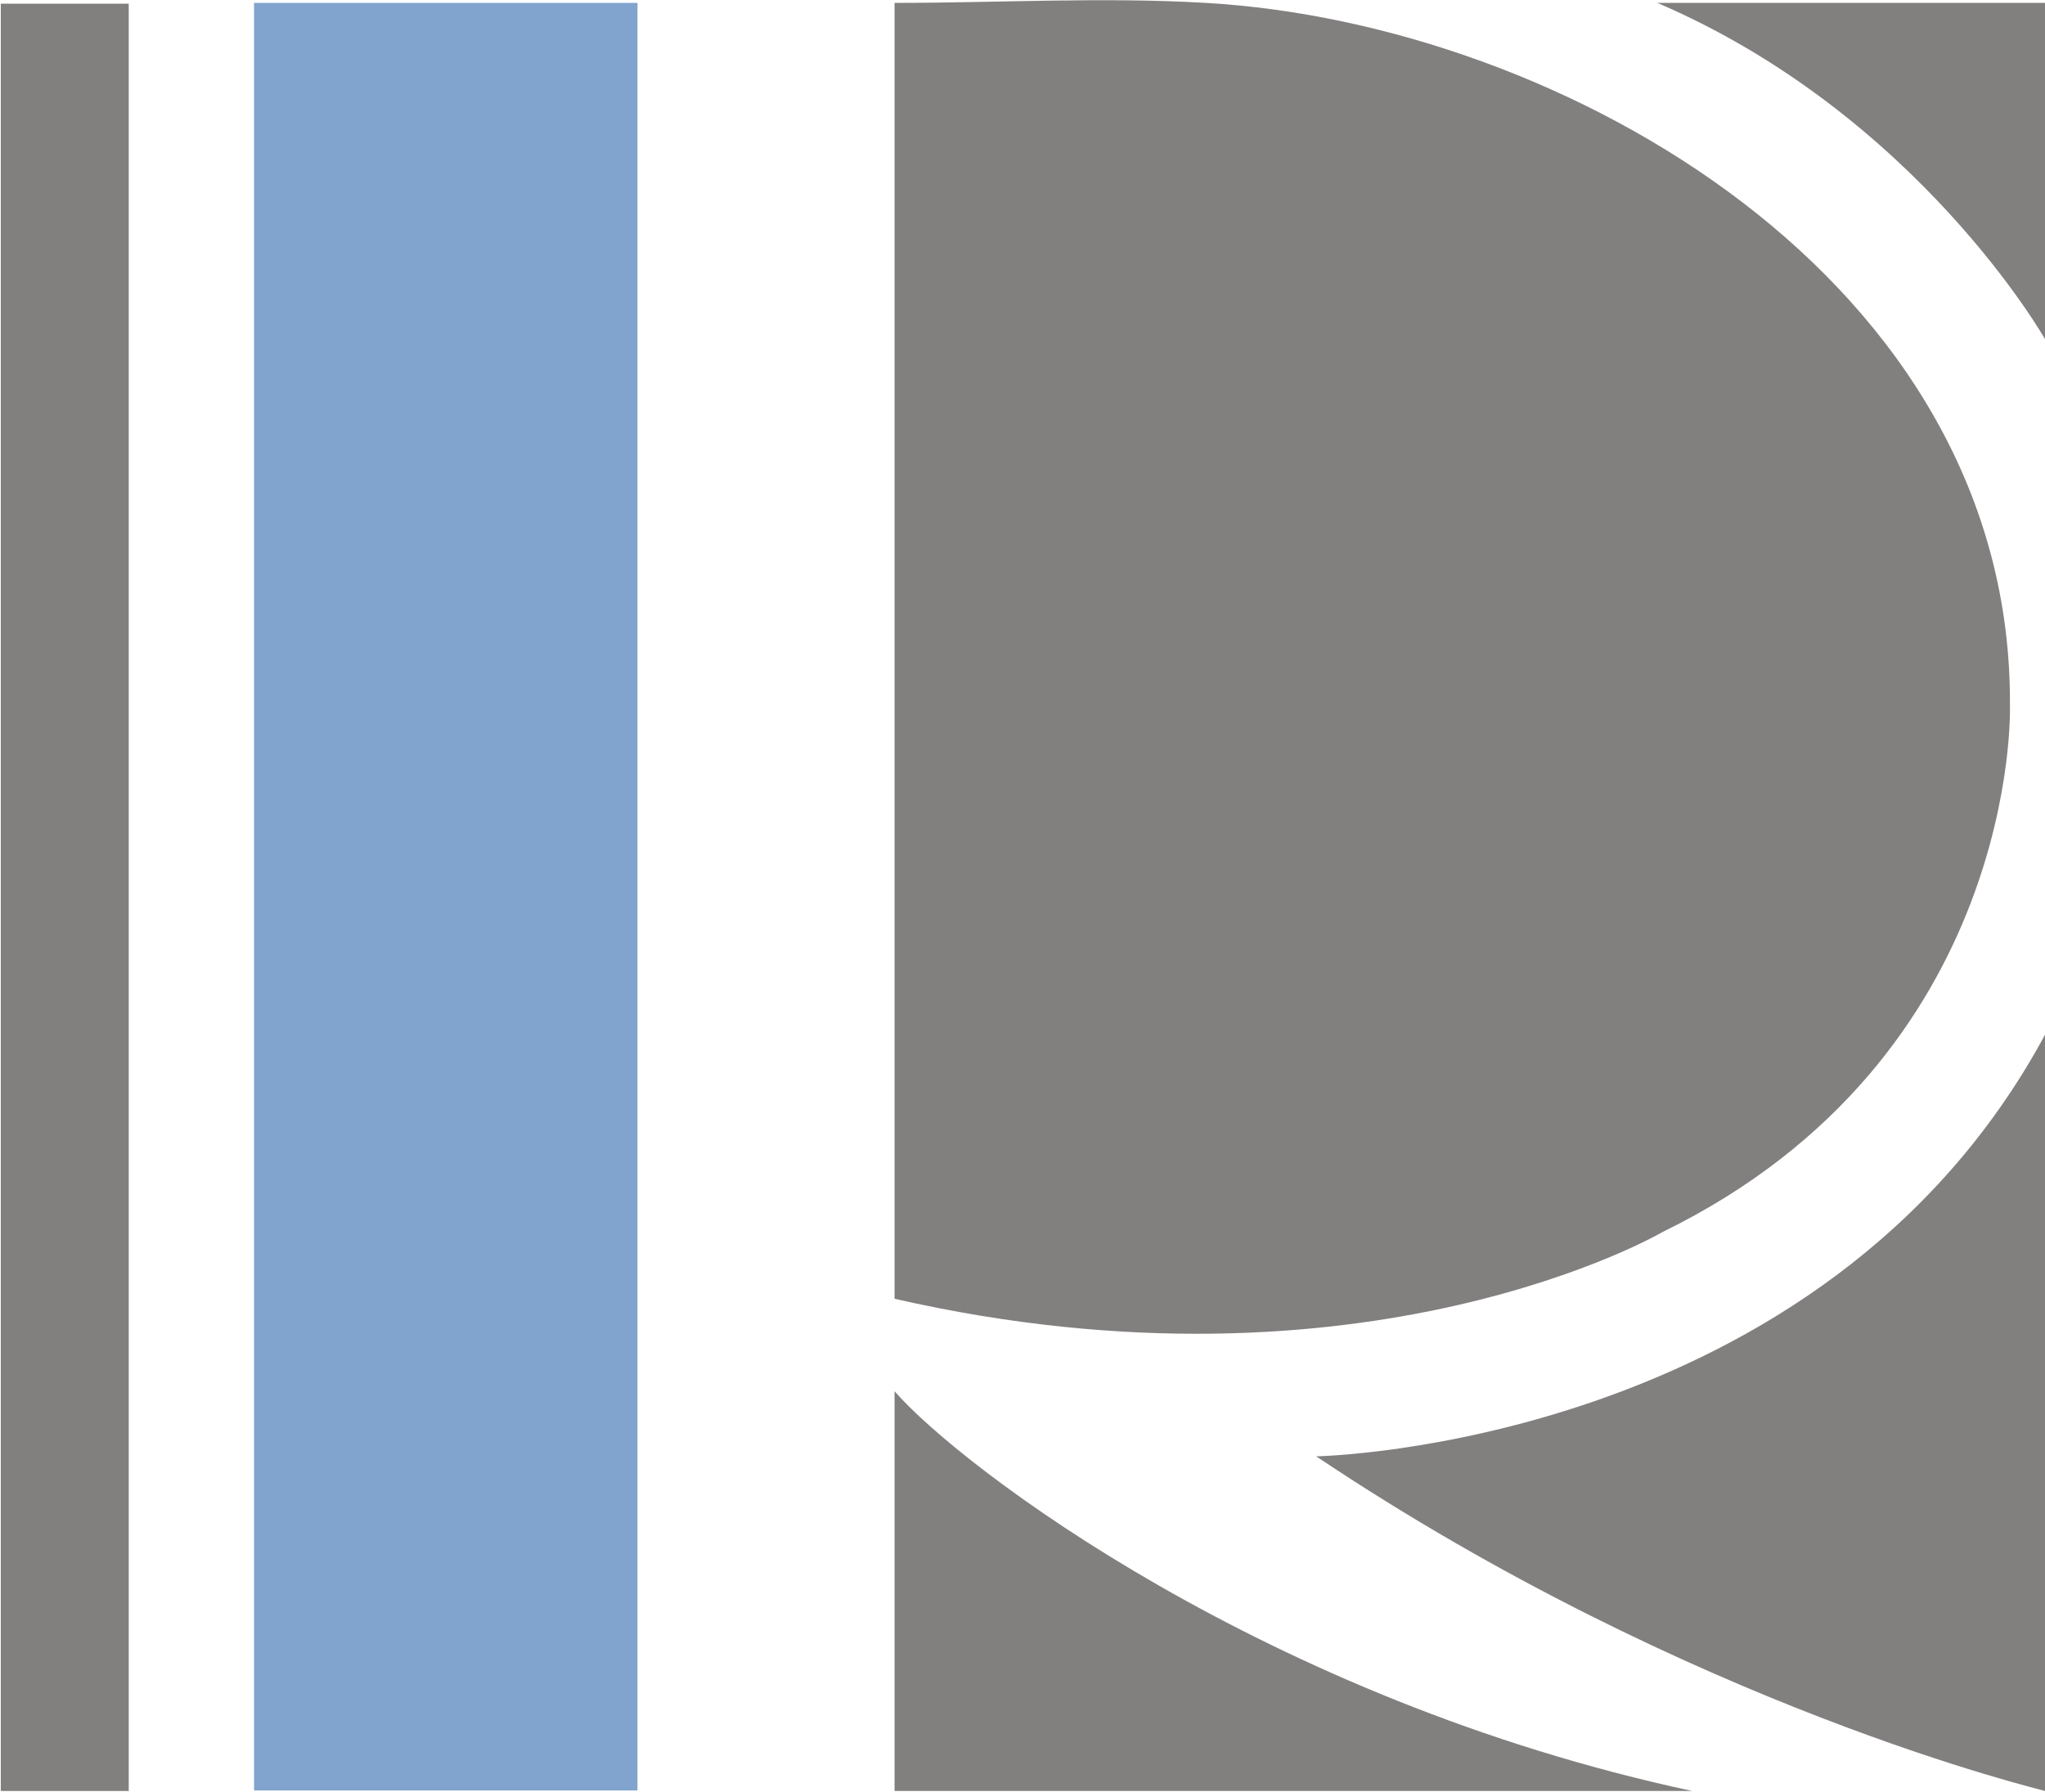
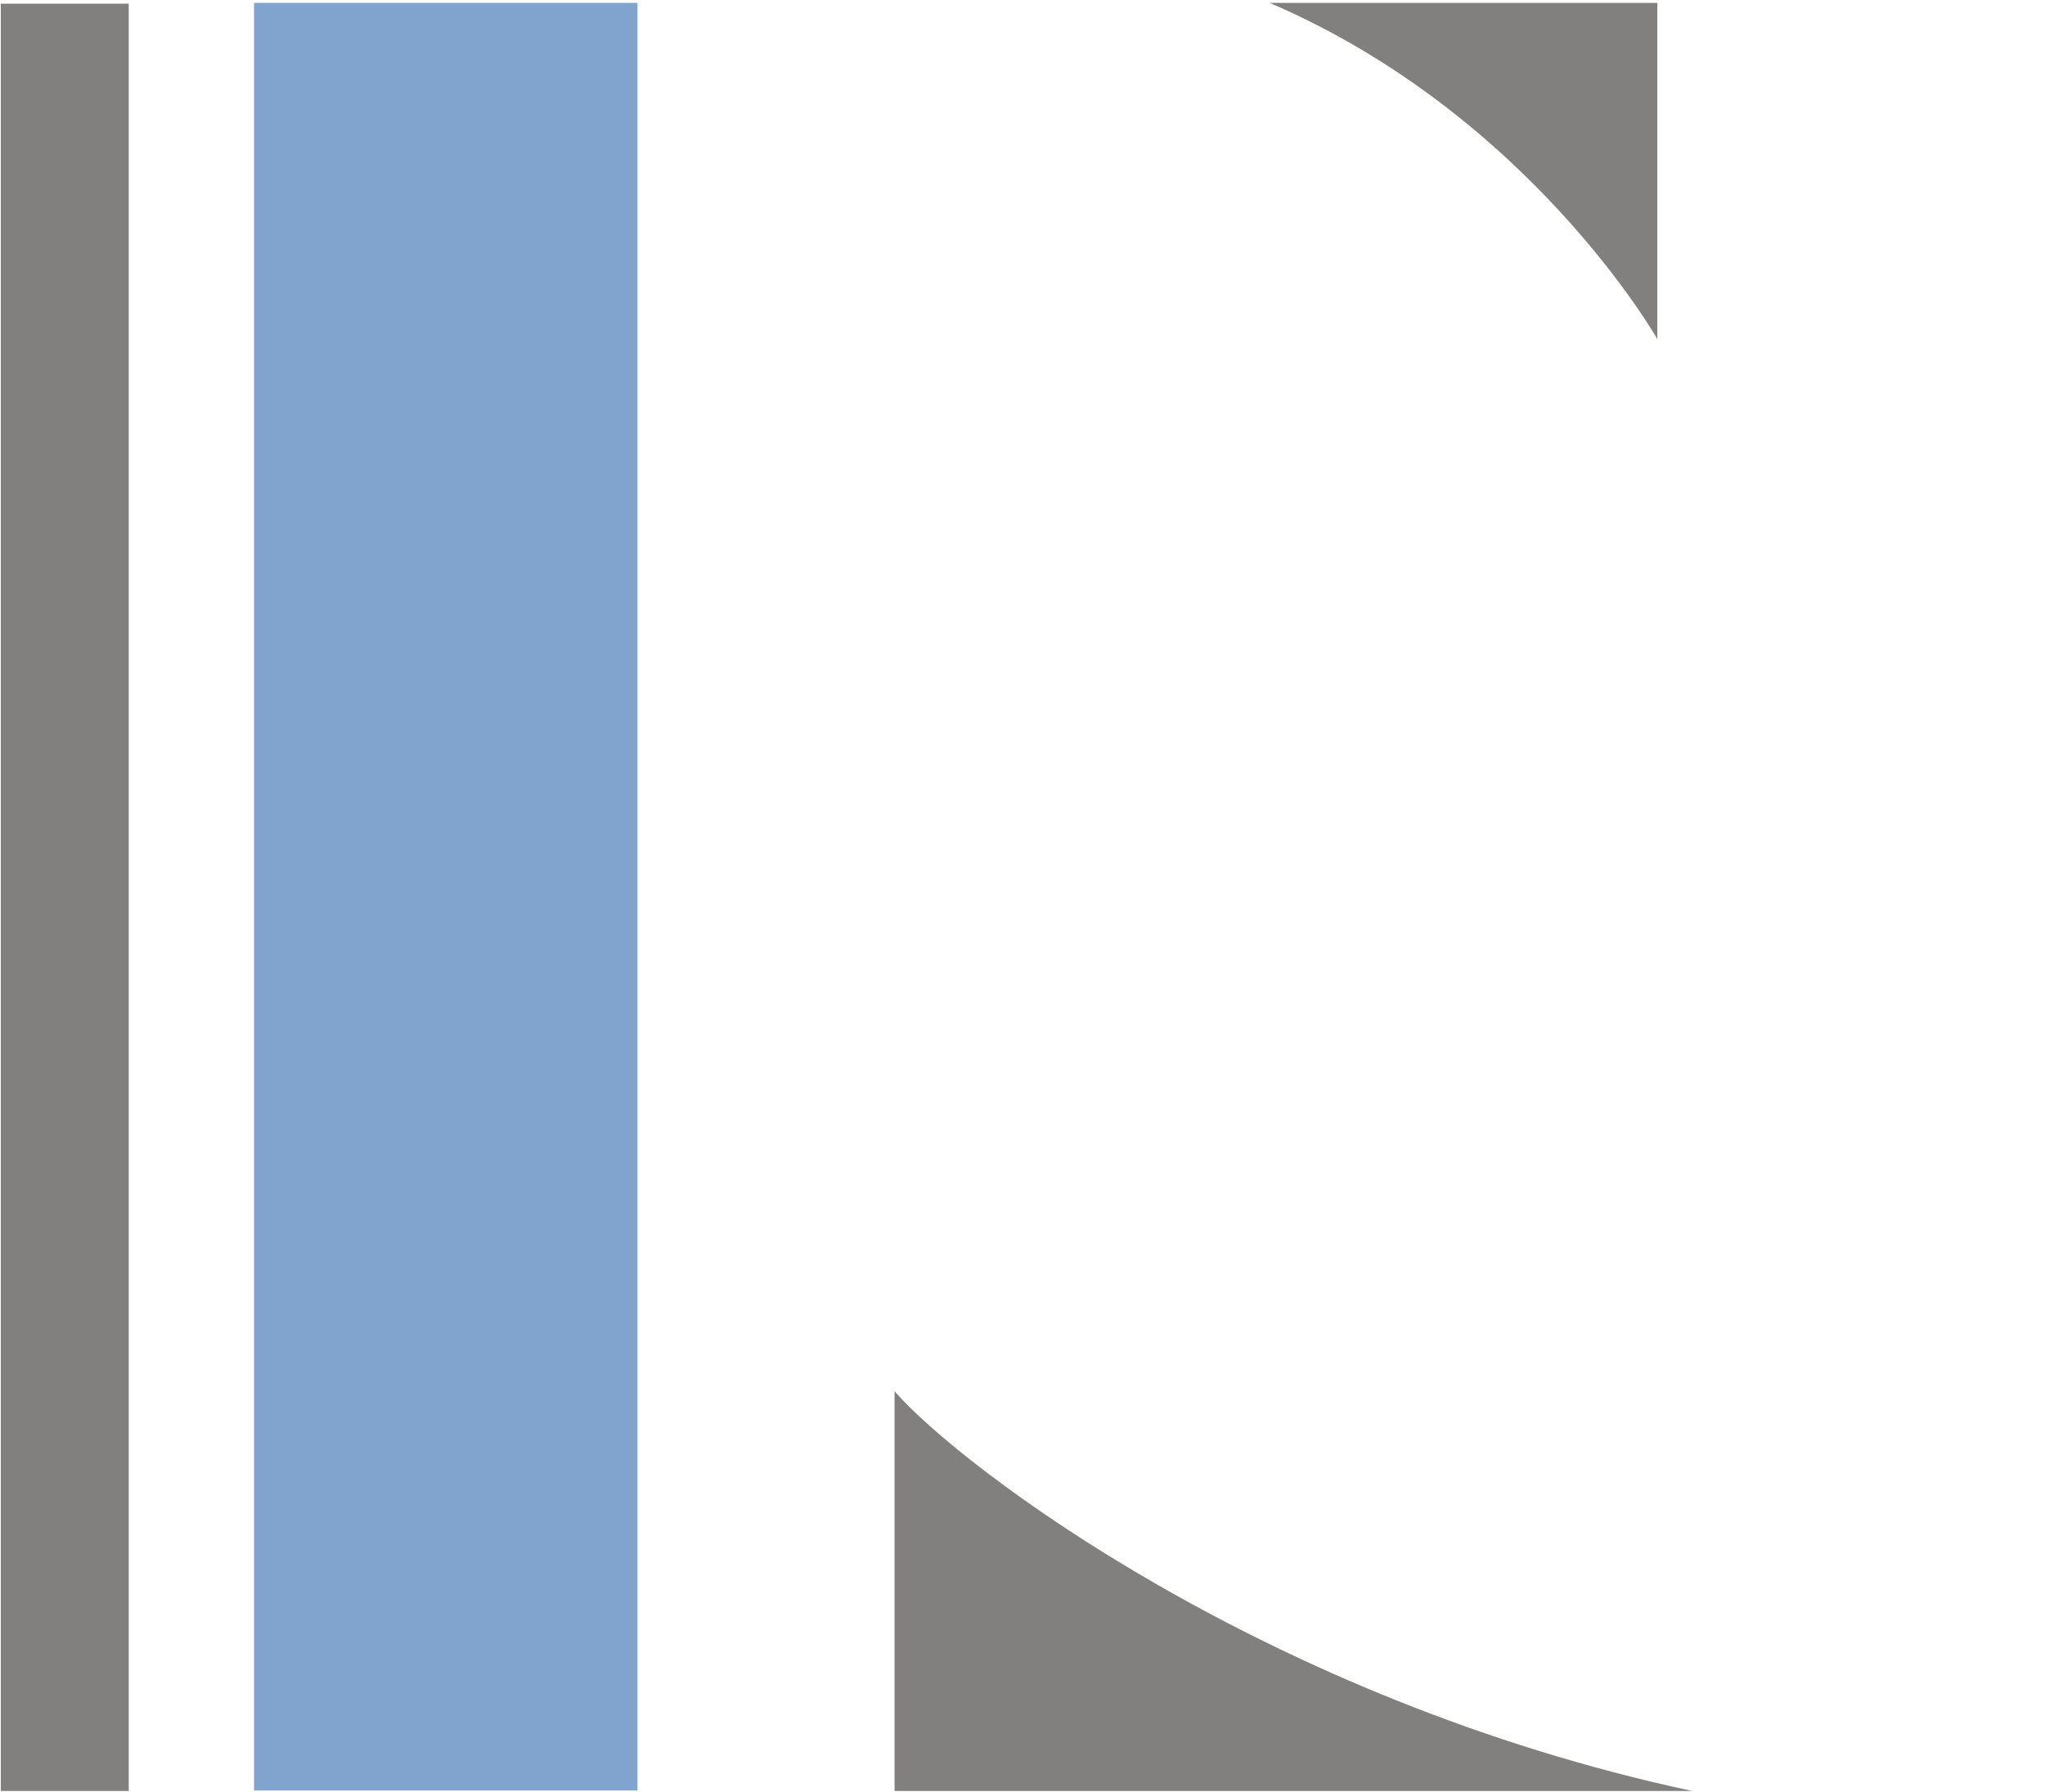
<svg xmlns="http://www.w3.org/2000/svg" version="1.2" viewBox="0 0 1552 1360" width="1552" height="1360">
  <style>.a{fill:#827f7f}.b{fill:#80a4cd}</style>
  <path class="a" d="m97.7 2.8v1356.6h-97.1v-1356.6z" />
  <path class="b" d="m483.8 2.2v1356.8h-291v-1356.8z" />
-   <path fill-rule="evenodd" class="a" d="m678.9 2.2c78.9 0 158-4.6 236.3 0 270.3 15.6 612.8 210.5 610.2 534.2 0 0 7.8 266-263.4 398.6 0 0-225.7 132.4-583.1 50.8v-110.5z" />
  <path fill-rule="evenodd" class="a" d="m678.9 1056c50.2 57.6 282.5 234.3 605.4 303.4h-605.4z" />
-   <path fill-rule="evenodd" class="a" d="m998.9 1105.4c0 0 384.1-6.8 553.1-320v574c0-0.4-267.7-62.9-553.1-254z" />
-   <path fill-rule="evenodd" class="a" d="m1257.8 2.2h294.2v255.2c0 0-96.7-170.5-294.2-255.2z" />
+   <path fill-rule="evenodd" class="a" d="m1257.8 2.2v255.2c0 0-96.7-170.5-294.2-255.2z" />
</svg>